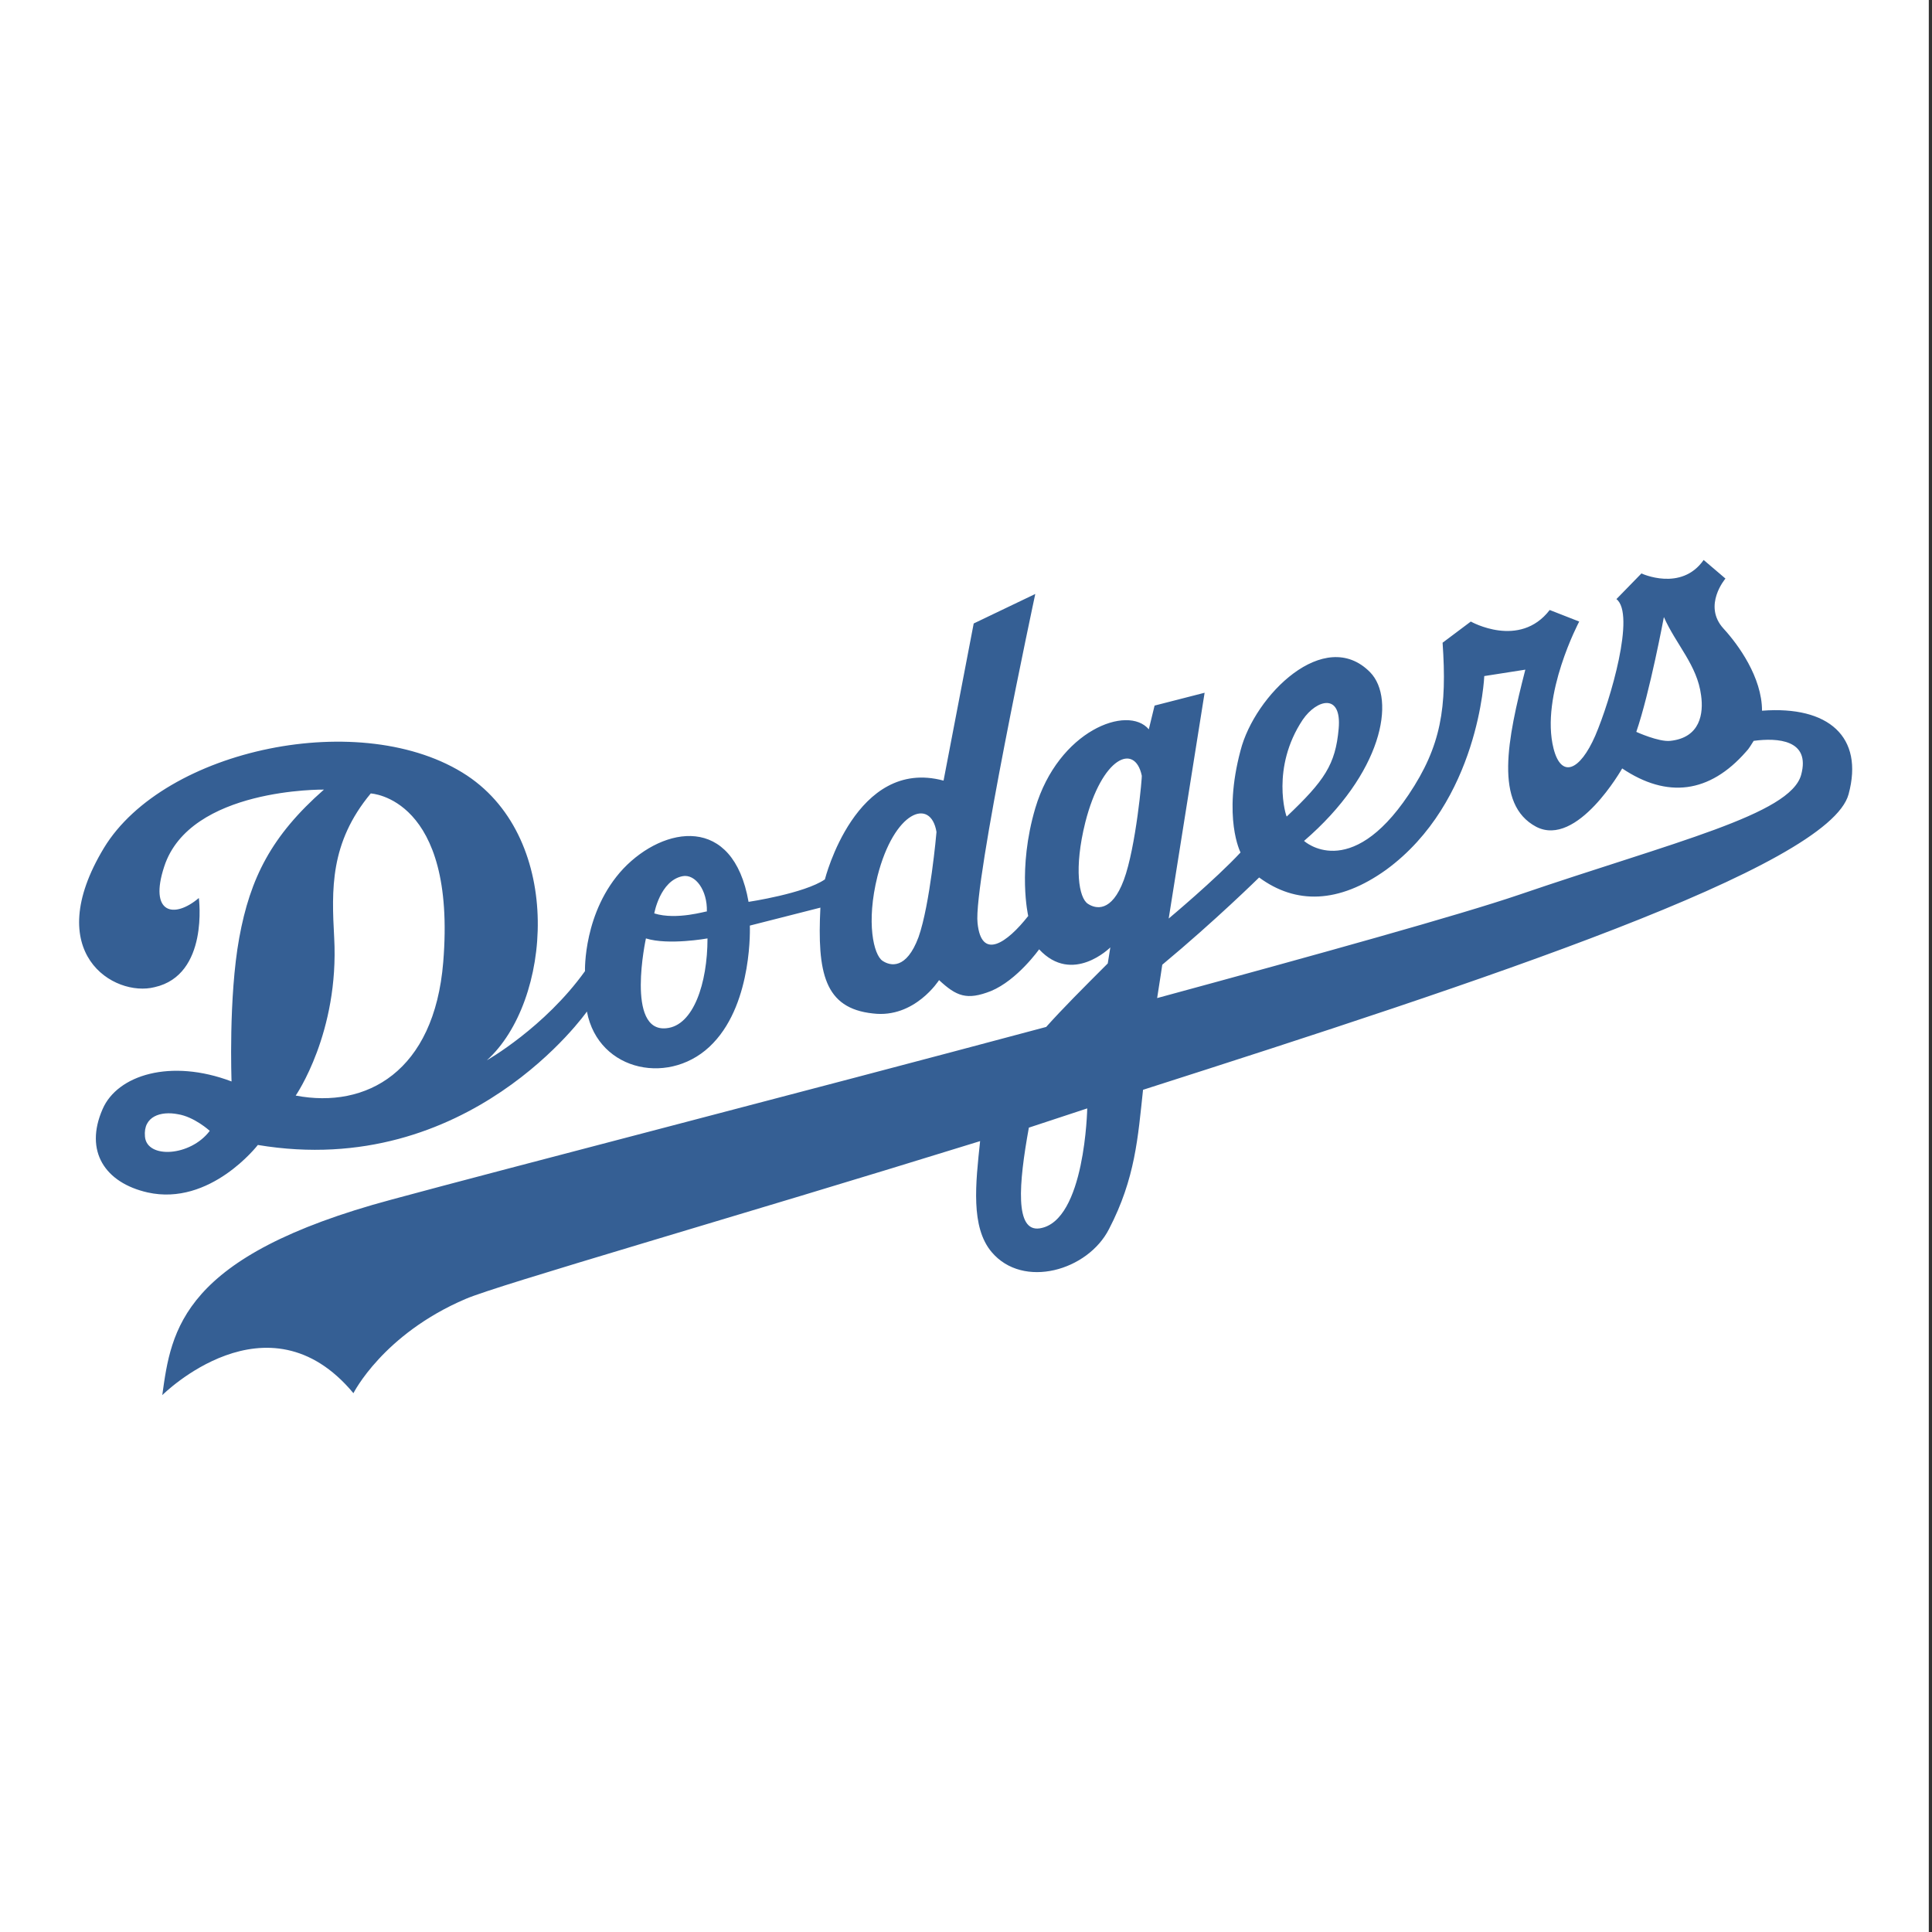
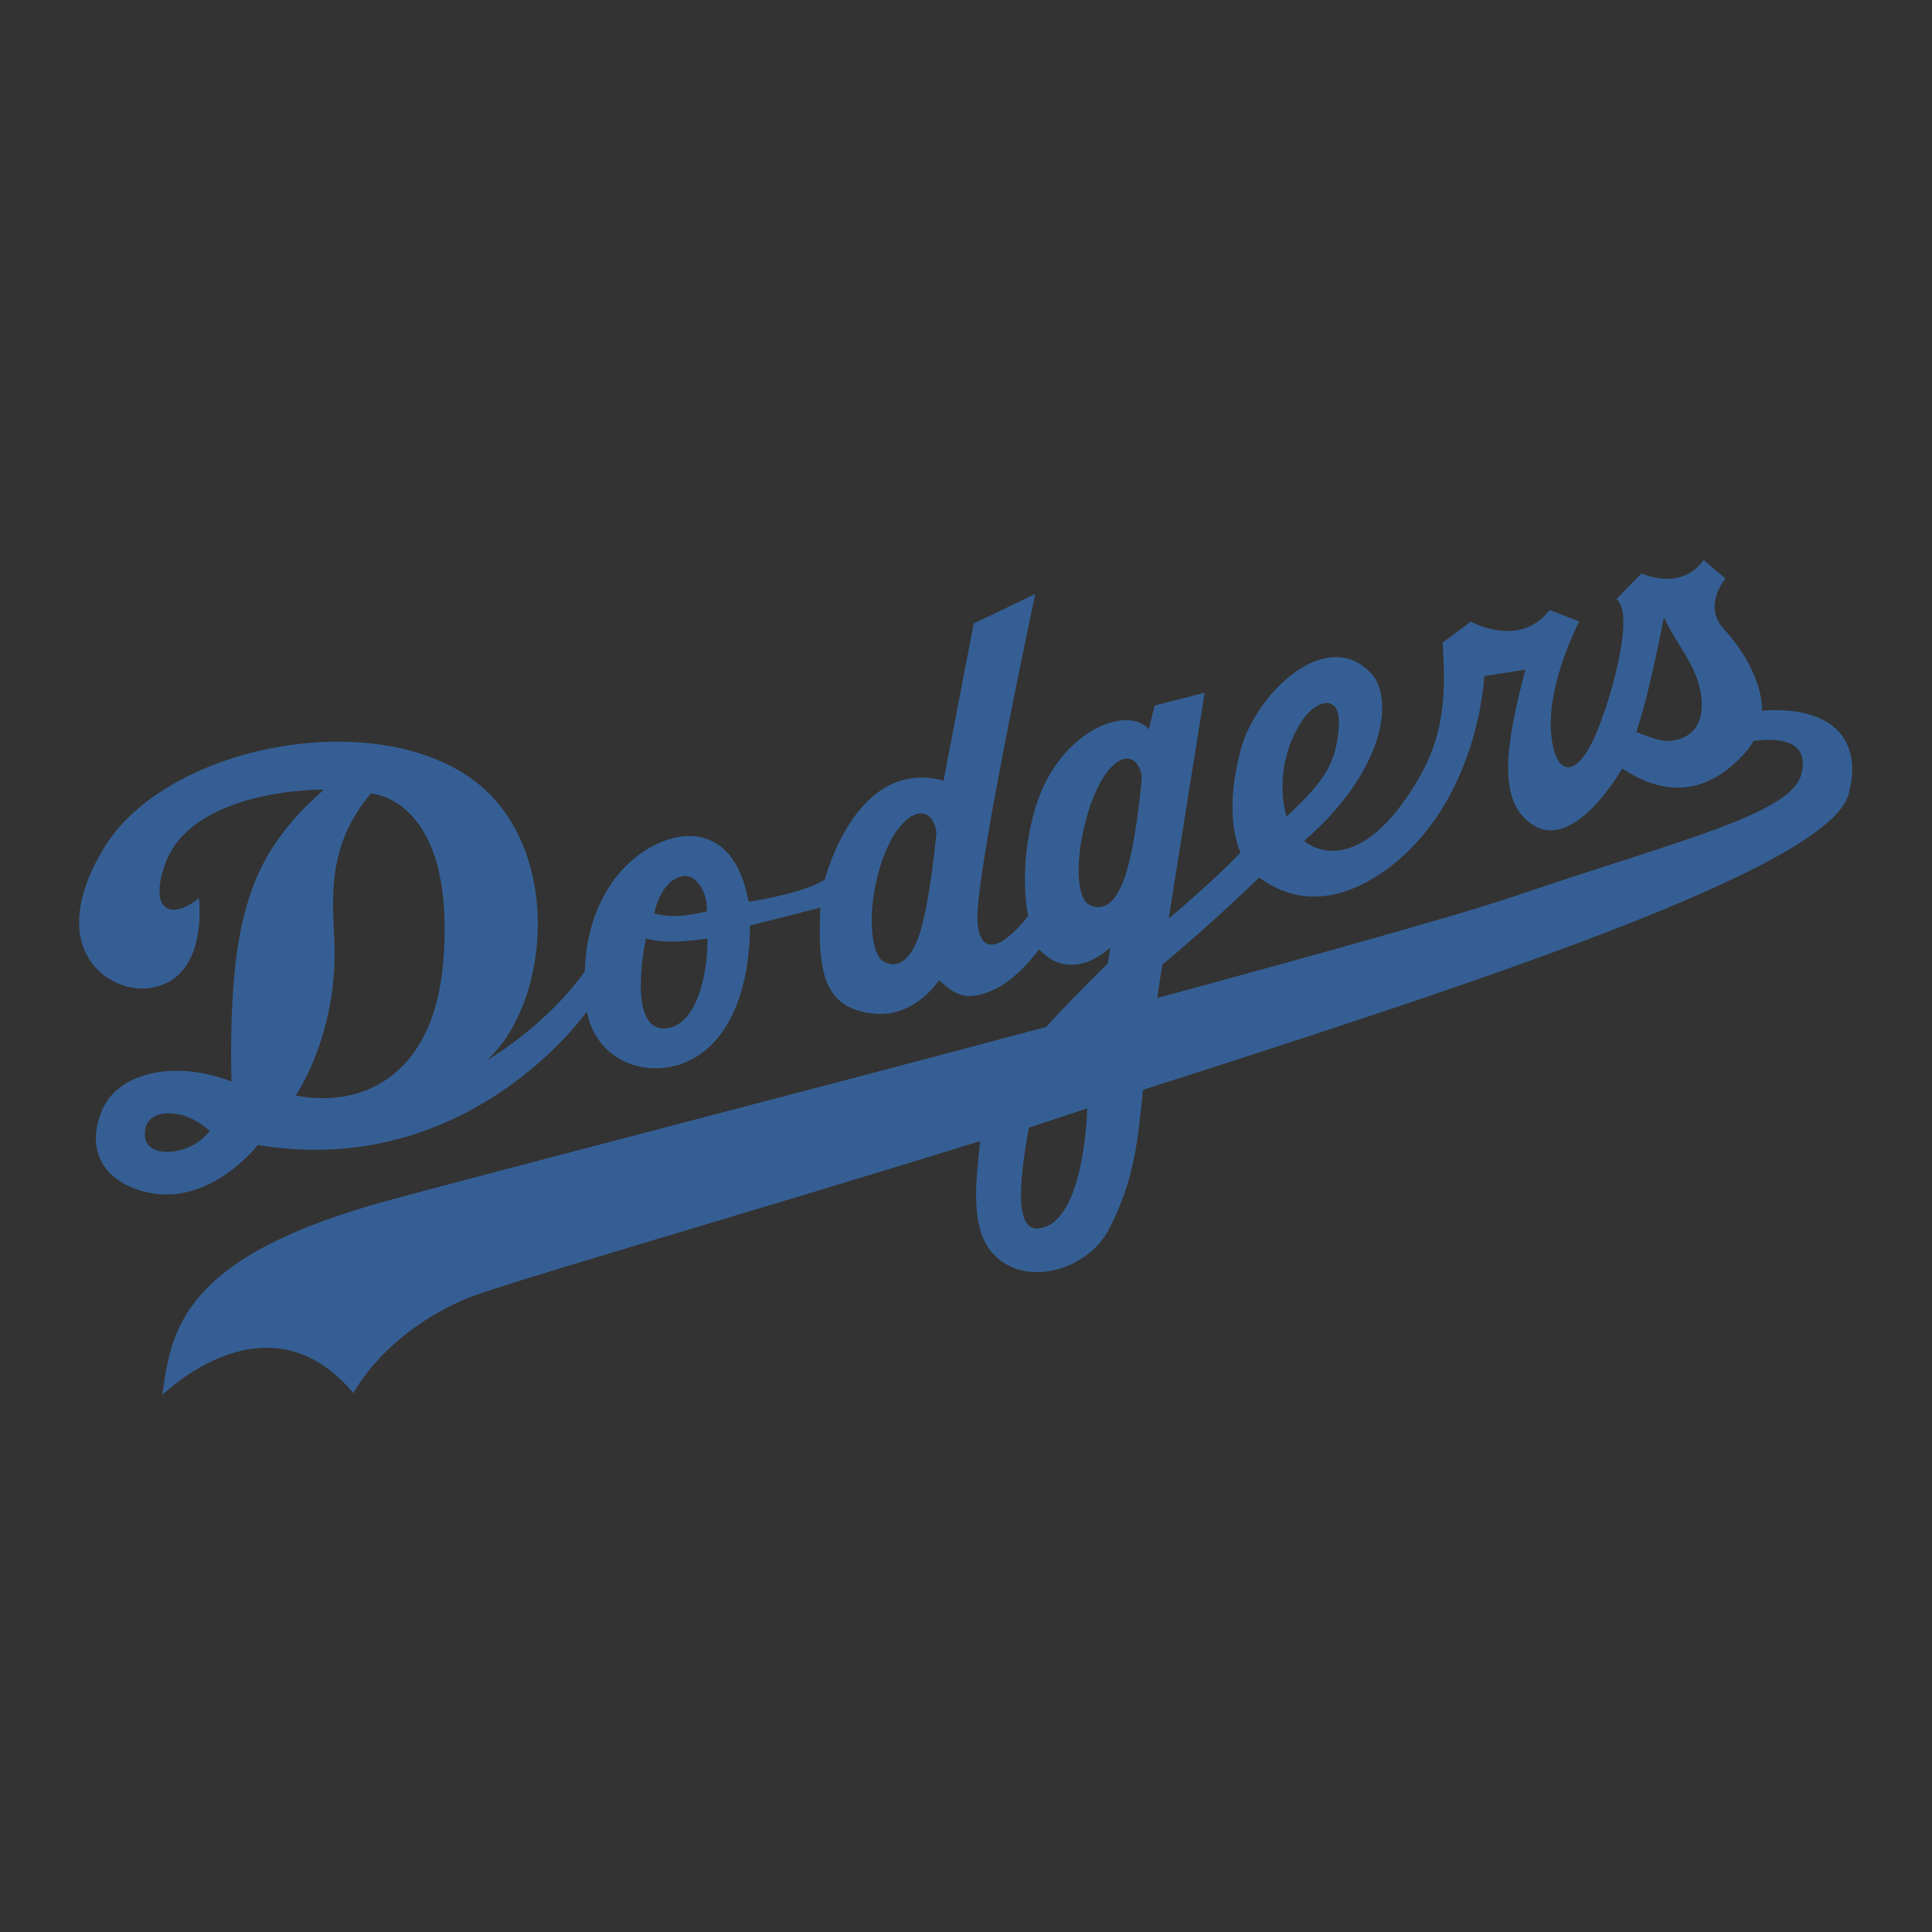
<svg xmlns="http://www.w3.org/2000/svg" version="1.1" id="Layer_2_00000007410587313180983530000006495367687651130500_" x="0px" y="0px" viewBox="0 0 301.2 301.2" style="enable-background:new 0 0 301.2 301.2;" xml:space="preserve">
  <rect x="0" y="0" width="301.2" height="301.2" fill="#333333" stroke="none" />
  <style type="text/css">
	.st0{fill:#FFFFFF;}
	.st1{fill-rule:evenodd;clip-rule:evenodd;fill:#355F94;}
</style>
-   <rect class="st0" width="300.7" height="301.2" />
-   <path class="st1" d="M274.7,110.8c0-5.2-3.7-10.3-6-12.8c-3.3-3.6,0.3-7.8,0.3-7.8l-3.4-2.9c-3.5,5-9.7,2.1-9.7,2.1l-3.9,4  c3,2.3-0.9,15.7-3.3,21.3c-2.4,5.5-5.3,6.7-6.5,2c-2.1-8.3,4-19.8,4-19.8l-4.6-1.8c-4.7,6.1-12.3,1.8-12.3,1.8l-4.4,3.3  c0.7,10.1-0.2,16.1-5.3,23.7c-9.2,13.7-16.3,7.2-16.3,7.2c12.2-10.5,14.4-22.1,10.3-26.3c-7.1-7.2-18,3.6-20.2,12.2  c-2.8,10.5,0,15.9,0,15.9c-3.9,4.2-11.2,10.3-11.2,10.3l5.6-35.2l-7.8,2l-0.9,3.7c-3.3-3.9-14.1,0.2-17.7,12.3  c-2.8,9.5-1.1,16.8-1.1,16.8c-3.3,4.2-7.3,7-7.9,1.1c-0.7-6,9-51.3,9-51.3l-9.6,4.6l-4.7,24.5c-13.7-3.7-18.5,15.4-18.5,15.4  c-3.2,2.2-11.9,3.5-11.9,3.5c-2.4-13.7-13.2-11.8-19.5-5.2c-6.3,6.7-6,16-6,16c-6.3,8.8-15.3,13.9-15.3,13.9  c10.1-9.1,12.1-34.3-3.1-44.4c-16.2-10.7-47.2-4.2-56.6,11.3c-9.9,16.4,1.6,23.3,7.9,21.7C32.6,152,31,140,31,140  c-3.9,3.3-7.8,2.4-5.4-4.9c4-12.3,24.9-12,24.9-12c-8.2,7.2-11.5,13.8-13.2,23.1c-1.7,9.3-1.2,22.4-1.2,22.4  c-9.5-3.6-17.8-1-20.1,4.3c-2.9,6.6,0.4,11.5,7,13c9.8,2.2,17.2-7.4,17.2-7.4c32.9,5.5,51.3-20.8,51.3-20.8  c1.8,9.5,13.3,11.7,19.7,4.9c6.2-6.5,5.7-18.3,5.7-18.3l11-2.8c-0.5,10.1,0.6,15.7,8.2,16.5c6.5,0.8,10.3-5.2,10.3-5.2  c2.7,2.5,4.3,3.2,8.1,1.7c4.1-1.7,7.5-6.5,7.5-6.5c5.2,5.6,11.1-0.3,11.1-0.3l-0.4,2.5c-4,4-7,7-9.6,9.9  c-38.5,10.3-84.3,22.1-102,26.9c-32.8,8.8-34.4,20.3-35.8,30.5c0,0,16.4-16.4,29.8-0.3c0,0,4.6-9.2,17.5-14.7  c5.1-2.2,41.8-12.7,80.2-24.6c-0.7,6.6-1.5,13.4,1.8,17.3c4.9,5.8,15,2.9,18.3-3.6c4.1-7.9,4.5-14.3,5.3-21.7  c52.8-16.9,107-34.7,110-46.1C290.6,114.9,285.1,110,274.7,110.8L274.7,110.8L274.7,110.8z M22.6,177.2c-0.3-3.2,2.5-4,5.1-3.5  c2.6,0.4,5,2.6,5,2.6C29.7,180.3,22.9,180.7,22.6,177.2L22.6,177.2L22.6,177.2z M69.1,150c-1.4,17.1-12,22.9-23,20.8  c0,0,6.8-9.8,6-24.6c-0.4-7.5-0.7-14.8,5.7-22.5C57.8,123.7,71.2,124.3,69.1,150L69.1,150z M103.9,160.3c-6.4,0.7-3.2-14-3.2-14  c3.5,1.1,9.6,0,9.6,0C110.3,153.3,108.1,159.9,103.9,160.3L103.9,160.3L103.9,160.3z M102,142.4c0,0,0.9-5.1,4.4-5.8  c2-0.4,3.9,2.2,3.8,5.5C110.2,142,105.5,143.5,102,142.4C102,142.4,102,142.4,102,142.4z M143.2,146.1c-1.9,5.1-4.4,4.5-5.6,3.7  c-1.4-0.9-2.6-6-0.8-13.2c2.6-10.2,8.3-12.3,9.2-6.9C146,129.8,145,141,143.2,146.1z M162.1,191.5c-3.9,0.6-3.3-6.9-1.7-15.7l9.1-3  C169.5,172.7,169.2,190.4,162.1,191.5L162.1,191.5L162.1,191.5z M175.2,137.2c-1.9,5.1-4.4,4.5-5.6,3.7c-1.4-0.9-2.2-5.5-0.4-12.7  c2.6-10.2,7.7-12.4,8.8-7.3C178.1,120.9,177.1,132.1,175.2,137.2C175.2,137.2,175.2,137.2,175.2,137.2z M259.4,96.2  c1.9,4.3,5.2,7.5,5.8,12.2c0.4,2.8-0.1,6.6-4.8,7.1c-1.8,0.2-5.3-1.4-5.3-1.4C257.2,108,259.4,96.2,259.4,96.2L259.4,96.2  L259.4,96.2z M203.1,112.2c2.2-3.2,6.1-4.2,5.6,1.4c-0.5,5.6-2.2,8.1-8.1,13.7C200.5,127.3,198.1,119.7,203.1,112.2z M280.8,120.8  c-1.7,6.2-19.7,10.4-44,18.7c-9.1,3.1-31,9.2-56.4,16.1c0.4-2.5,0.8-5.2,0.8-5.2c8.3-6.9,15.1-13.6,15.1-13.6  c5.7,4.2,12.4,4.1,19.8-1.2c14.5-10.6,15.3-30.2,15.3-30.2l6.4-1c-2.8,10.9-4.9,21,1.7,24.5c6.4,3.3,13.4-9.1,13.4-9.1  c7,4.7,13.6,3.9,19.3-2.6c0.5-0.5,0.8-1.1,1.2-1.7C277.1,115,282.3,115.3,280.8,120.8L280.8,120.8L280.8,120.8z" />
+   <path class="st1" d="M274.7,110.8c0-5.2-3.7-10.3-6-12.8c-3.3-3.6,0.3-7.8,0.3-7.8l-3.4-2.9c-3.5,5-9.7,2.1-9.7,2.1l-3.9,4  c3,2.3-0.9,15.7-3.3,21.3c-2.4,5.5-5.3,6.7-6.5,2c-2.1-8.3,4-19.8,4-19.8l-4.6-1.8c-4.7,6.1-12.3,1.8-12.3,1.8l-4.4,3.3  c0.7,10.1-0.2,16.1-5.3,23.7c-9.2,13.7-16.3,7.2-16.3,7.2c12.2-10.5,14.4-22.1,10.3-26.3c-7.1-7.2-18,3.6-20.2,12.2  c-2.8,10.5,0,15.9,0,15.9c-3.9,4.2-11.2,10.3-11.2,10.3l5.6-35.2l-7.8,2l-0.9,3.7c-3.3-3.9-14.1,0.2-17.7,12.3  c-2.8,9.5-1.1,16.8-1.1,16.8c-3.3,4.2-7.3,7-7.9,1.1c-0.7-6,9-51.3,9-51.3l-9.6,4.6l-4.7,24.5c-13.7-3.7-18.5,15.4-18.5,15.4  c-3.2,2.2-11.9,3.5-11.9,3.5c-2.4-13.7-13.2-11.8-19.5-5.2c-6.3,6.7-6,16-6,16c-6.3,8.8-15.3,13.9-15.3,13.9  c10.1-9.1,12.1-34.3-3.1-44.4c-16.2-10.7-47.2-4.2-56.6,11.3c-9.9,16.4,1.6,23.3,7.9,21.7C32.6,152,31,140,31,140  c-3.9,3.3-7.8,2.4-5.4-4.9c4-12.3,24.9-12,24.9-12c-8.2,7.2-11.5,13.8-13.2,23.1c-1.7,9.3-1.2,22.4-1.2,22.4  c-9.5-3.6-17.8-1-20.1,4.3c-2.9,6.6,0.4,11.5,7,13c9.8,2.2,17.2-7.4,17.2-7.4c32.9,5.5,51.3-20.8,51.3-20.8  c1.8,9.5,13.3,11.7,19.7,4.9c6.2-6.5,5.7-18.3,5.7-18.3l11-2.8c-0.5,10.1,0.6,15.7,8.2,16.5c6.5,0.8,10.3-5.2,10.3-5.2  c2.7,2.5,4.3,3.2,8.1,1.7c4.1-1.7,7.5-6.5,7.5-6.5c5.2,5.6,11.1-0.3,11.1-0.3l-0.4,2.5c-4,4-7,7-9.6,9.9  c-38.5,10.3-84.3,22.1-102,26.9c-32.8,8.8-34.4,20.3-35.8,30.5c0,0,16.4-16.4,29.8-0.3c0,0,4.6-9.2,17.5-14.7  c5.1-2.2,41.8-12.7,80.2-24.6c-0.7,6.6-1.5,13.4,1.8,17.3c4.9,5.8,15,2.9,18.3-3.6c4.1-7.9,4.5-14.3,5.3-21.7  c52.8-16.9,107-34.7,110-46.1C290.6,114.9,285.1,110,274.7,110.8L274.7,110.8L274.7,110.8z M22.6,177.2c-0.3-3.2,2.5-4,5.1-3.5  c2.6,0.4,5,2.6,5,2.6C29.7,180.3,22.9,180.7,22.6,177.2L22.6,177.2L22.6,177.2M69.1,150c-1.4,17.1-12,22.9-23,20.8  c0,0,6.8-9.8,6-24.6c-0.4-7.5-0.7-14.8,5.7-22.5C57.8,123.7,71.2,124.3,69.1,150L69.1,150z M103.9,160.3c-6.4,0.7-3.2-14-3.2-14  c3.5,1.1,9.6,0,9.6,0C110.3,153.3,108.1,159.9,103.9,160.3L103.9,160.3L103.9,160.3z M102,142.4c0,0,0.9-5.1,4.4-5.8  c2-0.4,3.9,2.2,3.8,5.5C110.2,142,105.5,143.5,102,142.4C102,142.4,102,142.4,102,142.4z M143.2,146.1c-1.9,5.1-4.4,4.5-5.6,3.7  c-1.4-0.9-2.6-6-0.8-13.2c2.6-10.2,8.3-12.3,9.2-6.9C146,129.8,145,141,143.2,146.1z M162.1,191.5c-3.9,0.6-3.3-6.9-1.7-15.7l9.1-3  C169.5,172.7,169.2,190.4,162.1,191.5L162.1,191.5L162.1,191.5z M175.2,137.2c-1.9,5.1-4.4,4.5-5.6,3.7c-1.4-0.9-2.2-5.5-0.4-12.7  c2.6-10.2,7.7-12.4,8.8-7.3C178.1,120.9,177.1,132.1,175.2,137.2C175.2,137.2,175.2,137.2,175.2,137.2z M259.4,96.2  c1.9,4.3,5.2,7.5,5.8,12.2c0.4,2.8-0.1,6.6-4.8,7.1c-1.8,0.2-5.3-1.4-5.3-1.4C257.2,108,259.4,96.2,259.4,96.2L259.4,96.2  L259.4,96.2z M203.1,112.2c2.2-3.2,6.1-4.2,5.6,1.4c-0.5,5.6-2.2,8.1-8.1,13.7C200.5,127.3,198.1,119.7,203.1,112.2z M280.8,120.8  c-1.7,6.2-19.7,10.4-44,18.7c-9.1,3.1-31,9.2-56.4,16.1c0.4-2.5,0.8-5.2,0.8-5.2c8.3-6.9,15.1-13.6,15.1-13.6  c5.7,4.2,12.4,4.1,19.8-1.2c14.5-10.6,15.3-30.2,15.3-30.2l6.4-1c-2.8,10.9-4.9,21,1.7,24.5c6.4,3.3,13.4-9.1,13.4-9.1  c7,4.7,13.6,3.9,19.3-2.6c0.5-0.5,0.8-1.1,1.2-1.7C277.1,115,282.3,115.3,280.8,120.8L280.8,120.8L280.8,120.8z" />
</svg>